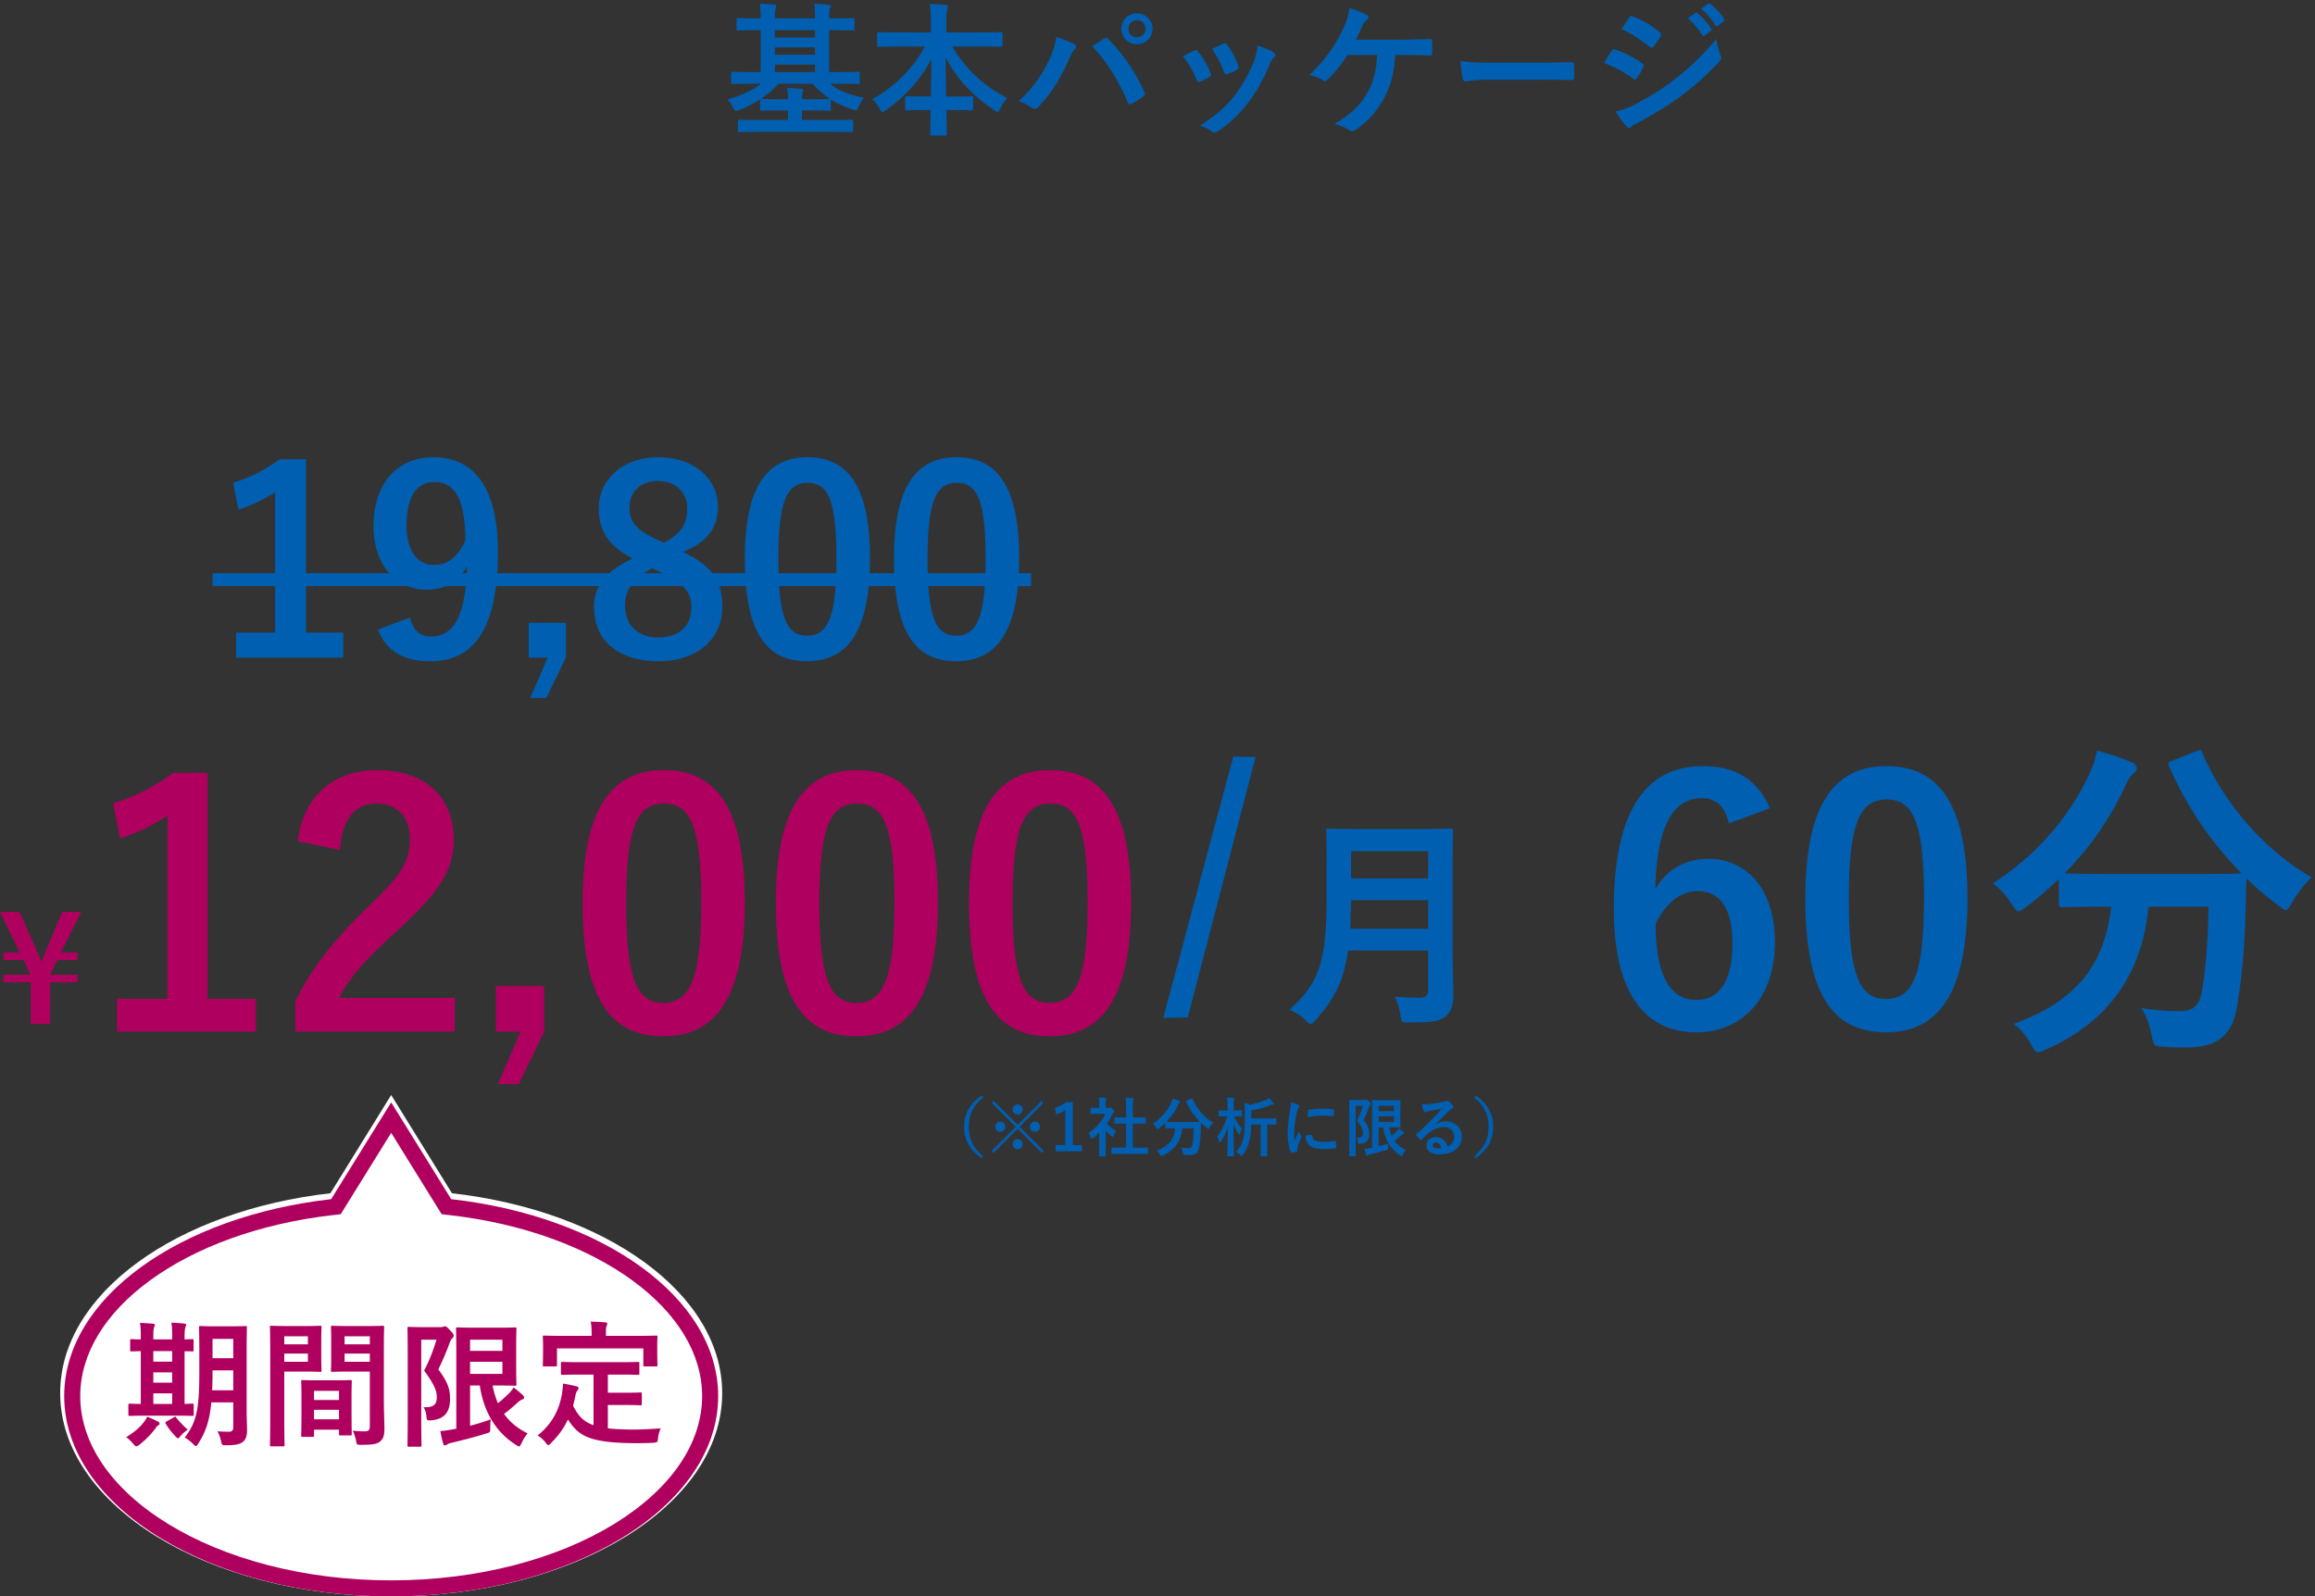
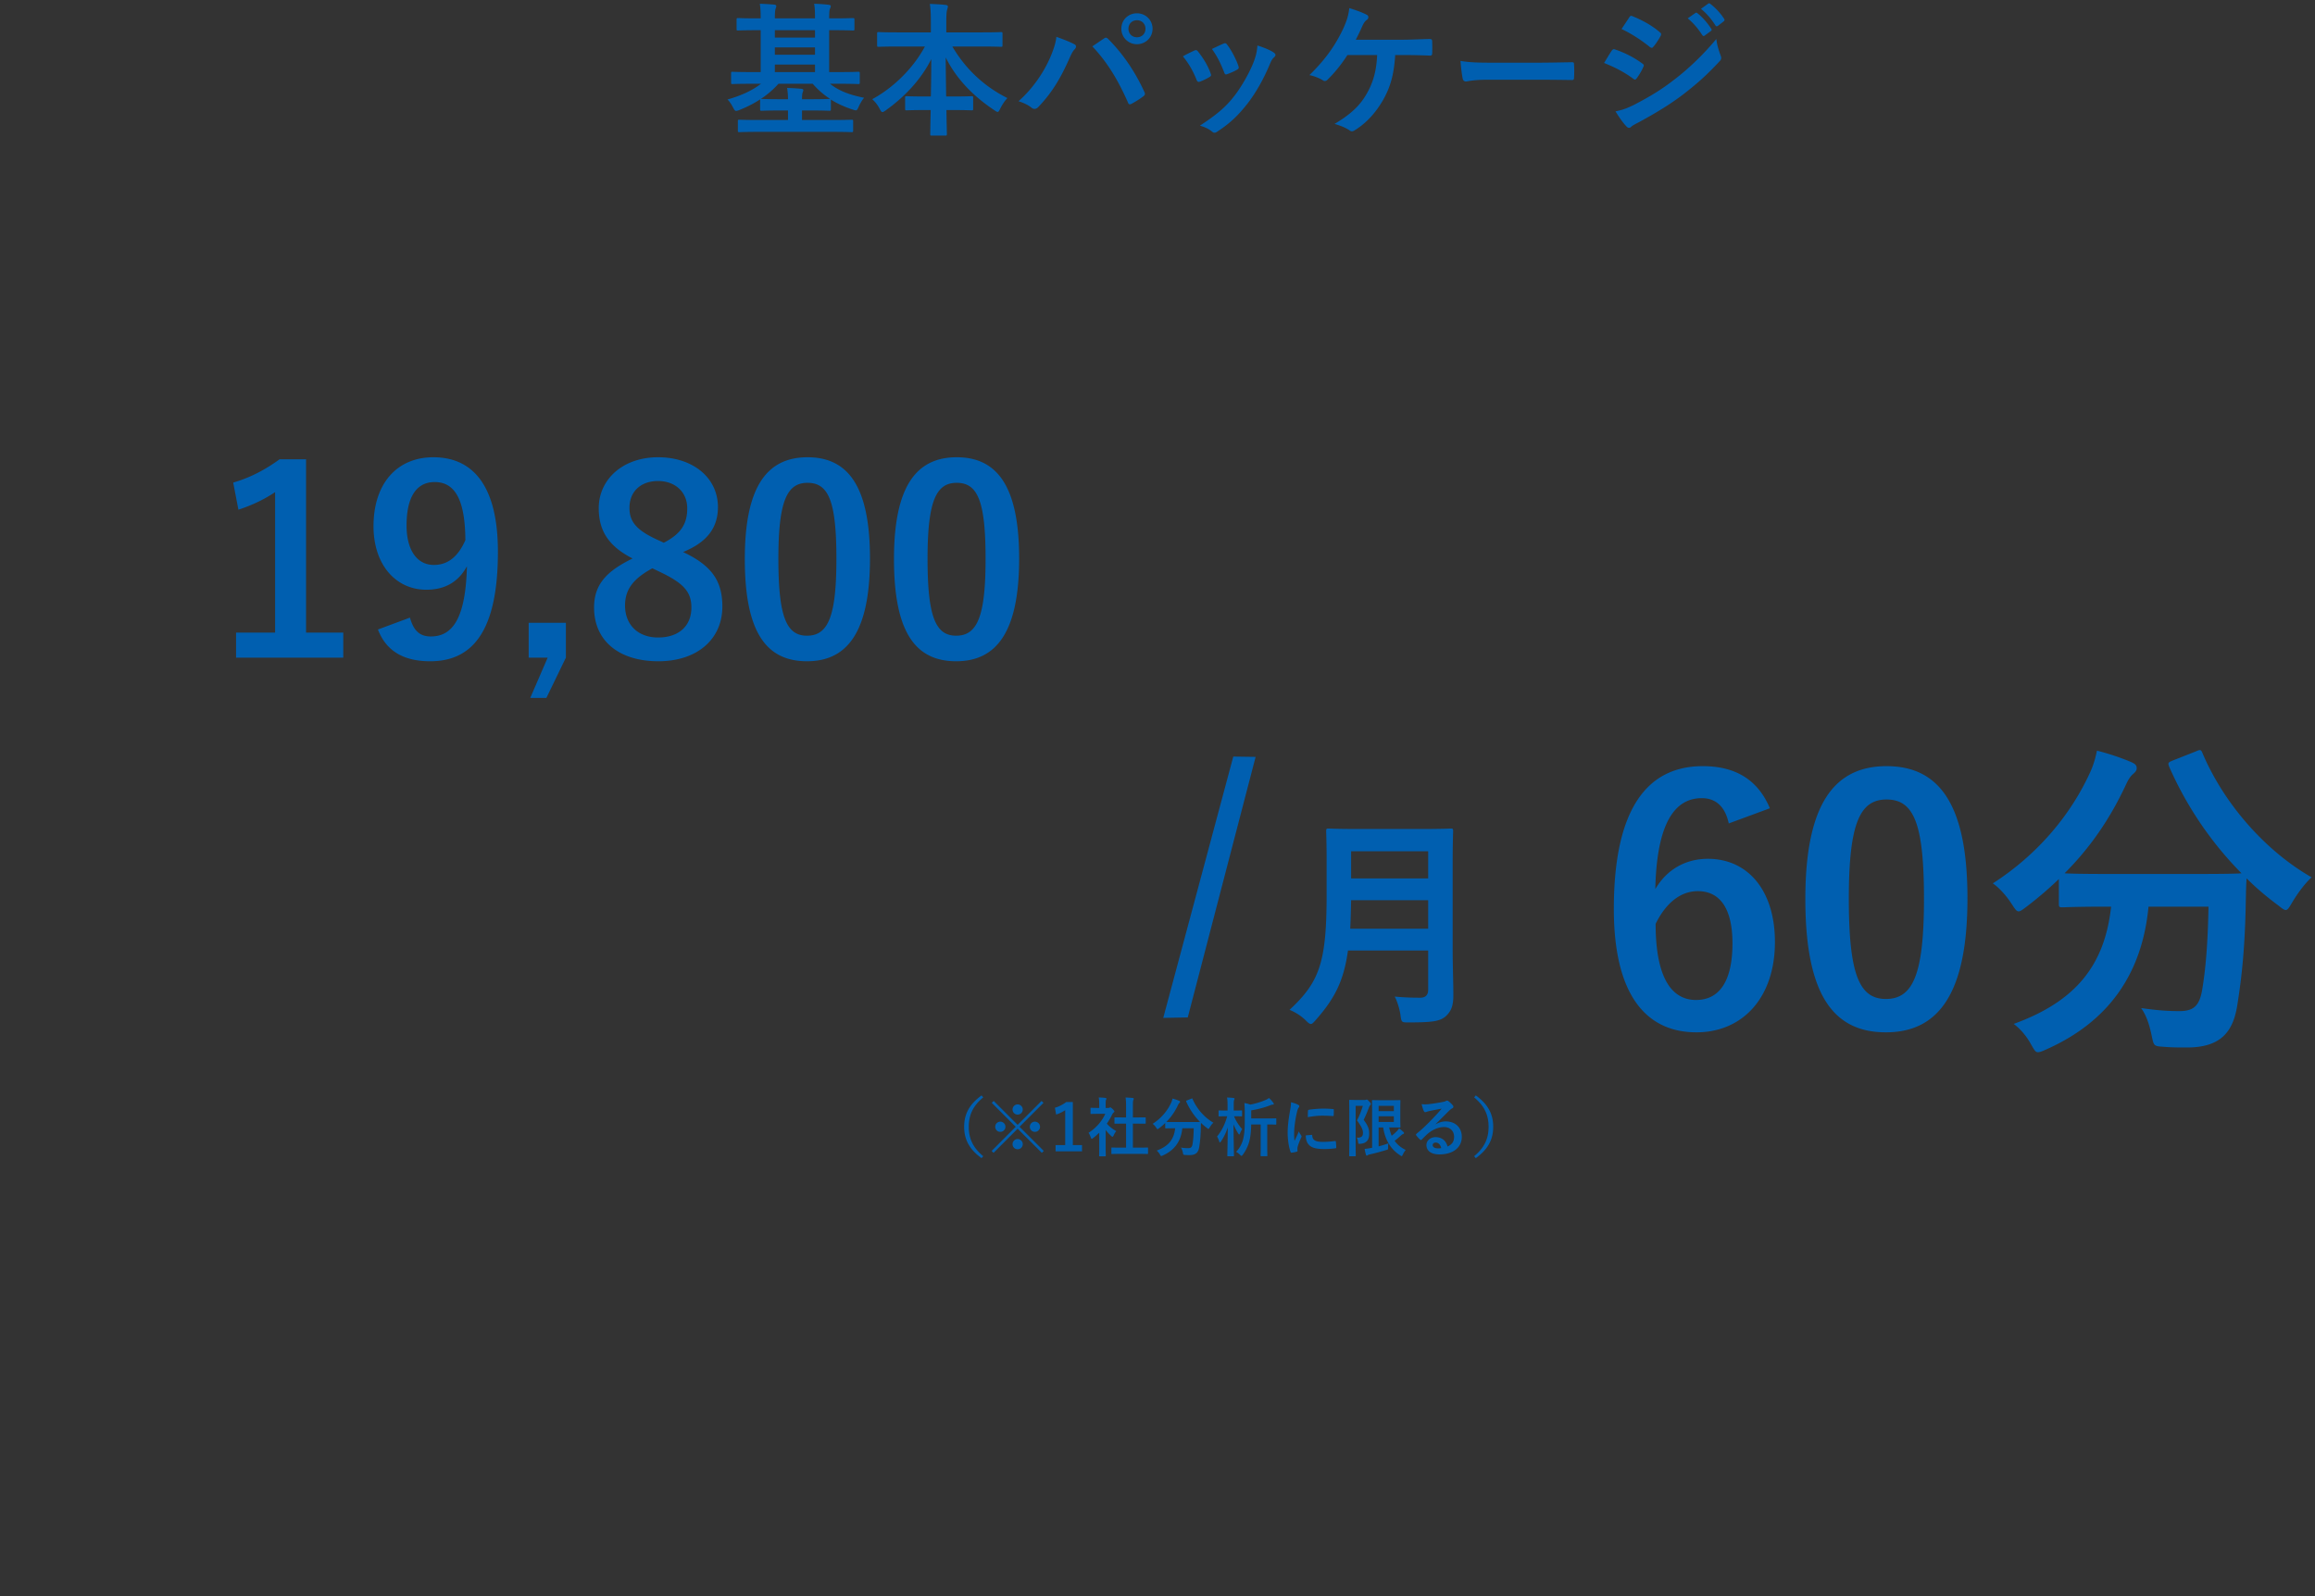
<svg xmlns="http://www.w3.org/2000/svg" width="577" height="398" fill="none">
  <rect width="100%" height="100%" fill="#333333" stroke="none" />
  <path d="M189.672 20.884c-1.98 1.548-4.68 2.88-8.352 3.924.54.504.972 1.188 1.44 2.088.288.54.432.756.72.756.18 0 .468-.072.864-.252 1.908-.756 3.6-1.62 5.112-2.628v2.448c0 .36 0 .396.396.396.216 0 1.296-.072 4.536-.072h2.016v2.376h-7.272c-3.42 0-4.608-.072-4.824-.072-.36 0-.396.036-.396.396v2.304c0 .36.036.396.396.396.216 0 1.404-.072 4.824-.072h18.252c3.456 0 4.608.072 4.86.072.36 0 .396-.036.396-.396v-2.304c0-.36-.036-.396-.396-.396-.252 0-1.404.072-4.86.072h-7.488v-2.376h2.268c3.204 0 4.32.072 4.536.072.36 0 .396-.036.396-.396v-2.16c0-.108 0-.18-.036-.252 1.584 1.008 3.42 1.836 5.4 2.484.396.144.648.216.828.216.324 0 .432-.216.72-.864.396-.864.864-1.692 1.368-2.268-3.852-.756-6.444-1.836-8.496-3.492h2.52c3.204 0 4.284.072 4.5.072.36 0 .396-.036.396-.432v-2.232c0-.36-.036-.396-.396-.396-.216 0-1.296.072-4.5.072h-2.736V7.528h1.116c3.384 0 4.536.072 4.788.072.36 0 .396-.036.396-.396V4.9c0-.36-.036-.396-.396-.396-.252 0-1.404.072-4.788.072h-1.116c0-1.44.072-2.088.18-2.34.108-.252.216-.468.216-.72 0-.18-.18-.288-.504-.324A40.19 40.19 0 00202.92.94c.18 1.044.216 1.944.216 3.636h-10.008c0-1.44.072-2.088.18-2.376.072-.252.18-.432.18-.684 0-.18-.18-.324-.468-.36a58.082 58.082 0 00-3.636-.216c.144 1.008.216 1.944.216 3.636h-.864c-3.348 0-4.536-.072-4.752-.072-.36 0-.396.036-.396.396v2.304c0 .36.036.396.396.396.216 0 1.404-.072 4.752-.072h.864v10.44h-2.52c-3.204 0-4.284-.072-4.5-.072-.324 0-.36.036-.36.396v2.232c0 .396.036.432.36.432.216 0 1.296-.072 4.5-.072h2.592zm-.036 3.78a22.468 22.468 0 004.392-3.78h8.532a20.204 20.204 0 004.356 3.78h-.216c-.216 0-1.332.072-4.536.072h-2.268c0-1.008.072-1.476.18-1.728.072-.216.144-.36.144-.54 0-.18-.144-.288-.432-.324a53.83 53.83 0 00-3.6-.216c.108.864.216 1.62.216 2.808h-2.016c-3.24 0-4.32-.072-4.536-.072h-.216zm3.492-6.696v-1.872h10.008v1.872h-10.008zm0-8.604V7.528h10.008v1.836h-10.008zm0 4.284v-1.836h10.008v1.836h-10.008zm37.404-2.052c-3.096 5.724-8.1 10.404-13.14 13.14.756.648 1.332 1.404 1.872 2.412.288.576.468.792.684.792.18 0 .432-.144.828-.432 4.5-3.204 8.748-7.56 11.34-12.78 0 2.952-.036 6.264-.108 9.324h-1.584c-3.168 0-4.212-.072-4.428-.072-.36 0-.396.036-.396.396v2.736c0 .36.036.396.396.396.216 0 1.26-.072 4.428-.072h1.548c-.072 3.06-.108 5.4-.108 6.012 0 .324.036.36.396.36h3.348c.36 0 .396-.036.396-.36 0-.612-.072-2.952-.108-6.012h1.8c3.168 0 4.212.072 4.428.072.396 0 .432-.036.432-.396v-2.736c0-.36-.036-.396-.432-.396-.216 0-1.26.072-4.428.072h-1.872c-.036-3.204-.108-6.732-.108-9.72 2.808 5.616 7.128 9.828 12.168 13.176.36.252.612.396.756.396.252 0 .396-.288.684-.864.504-1.008 1.116-1.908 1.764-2.592-5.832-2.916-10.476-7.308-13.716-12.852h7.452c3.276 0 4.428.072 4.644.072.36 0 .396-.036.396-.396v-2.88c0-.36-.036-.396-.396-.396-.216 0-1.368.072-4.644.072h-8.964v-2.52c0-1.908.072-2.556.18-3.024.072-.288.216-.612.216-.936 0-.18-.216-.324-.54-.36-1.26-.144-2.664-.216-3.96-.252.216 1.404.252 2.628.252 4.68v2.412h-8.388c-3.276 0-4.392-.072-4.608-.072-.36 0-.396.036-.396.396v2.88c0 .36.036.396.396.396.216 0 1.332-.072 4.608-.072h6.912zM253.86 25.24c1.296.396 2.448.972 3.168 1.548.288.252.54.36.828.36.36 0 .684-.18 1.008-.54 3.456-3.636 5.58-7.308 7.704-12.096.576-1.296.864-1.8 1.26-2.196.216-.216.36-.468.36-.72 0-.216-.108-.432-.432-.576-1.008-.54-2.628-1.188-4.464-1.836-.108 1.296-.648 3.132-1.62 5.328-1.44 3.276-4.032 7.38-7.812 10.728zm18.396-13.68c3.564 3.78 6.228 7.992 8.892 14.004.144.468.396.54.864.324 1.152-.612 2.304-1.368 2.988-1.908.252-.18.36-.36.36-.576a.9.9 0 00-.144-.504c-2.088-4.608-5.112-9.288-9.036-13.212-.216-.216-.36-.288-.54-.288-.144 0-.324.072-.504.216-.612.396-1.584 1.08-2.88 1.944zm11.124-8.244c-2.16 0-3.888 1.62-3.888 3.852 0 2.16 1.728 3.852 3.888 3.852s3.888-1.692 3.888-3.852-1.728-3.852-3.888-3.852zm0 1.728c1.224 0 2.124.9 2.124 2.124 0 1.224-.9 2.124-2.124 2.124-1.224 0-2.124-.9-2.124-2.124 0-1.224.9-2.124 2.124-2.124zm11.448 9c1.44 1.728 2.556 3.708 3.384 5.796.18.504.396.684.9.504.828-.324 1.44-.612 2.304-1.116.288-.18.432-.288.432-.504 0-.144-.072-.288-.144-.54-.684-1.908-1.836-3.744-3.096-5.328-.288-.396-.54-.432-.936-.252-.756.36-1.62.756-2.844 1.44zm7.236-1.836c1.368 1.908 2.196 3.636 3.024 5.76.18.504.324.684.72.54 1.008-.36 1.8-.72 2.484-1.116.468-.252.54-.432.36-.972-.576-1.728-1.8-3.996-2.772-5.256-.288-.432-.54-.468-.936-.288-.612.252-1.44.648-2.88 1.332zm11.34-.864c-.144 1.692-.36 2.484-.828 3.816-1.044 2.808-3.06 6.336-4.86 8.676-2.16 2.808-4.32 4.644-8.64 7.488 1.332.396 2.16.792 3.06 1.512.18.18.396.252.576.252.288 0 .576-.18.864-.396 3.06-2.016 5.04-3.924 7.416-6.948 2.016-2.628 3.888-5.904 5.436-9.576.288-.648.54-1.368 1.08-1.836.288-.252.396-.432.396-.648 0-.216-.18-.396-.468-.612-.9-.612-2.52-1.26-4.032-1.728zm36.468 2.376c2.196 0 5.112.072 6.588.144.36 0 .504-.216.504-.576a39.38 39.38 0 000-2.916c0-.468-.144-.648-.576-.648-2.268.036-4.68.18-6.912.18H337.92a53.77 53.77 0 001.656-3.456c.216-.468.576-1.152 1.08-1.476a.815.815 0 00.396-.684.646.646 0 00-.432-.612c-1.116-.612-2.916-1.224-4.32-1.656-.216 1.944-.648 3.168-1.44 4.968-1.98 4.248-4.464 7.812-8.496 11.736 1.08.216 2.448.72 3.348 1.296a.86.86 0 00.504.18c.216 0 .432-.108.612-.288 1.656-1.584 3.492-3.816 5.004-6.192h7.416c-.18 3.852-.936 6.66-2.484 9.432-1.692 3.06-3.96 5.256-8.136 7.74 1.26.36 2.628.864 3.708 1.584.216.18.396.252.612.252.252 0 .54-.108.756-.288 2.952-1.8 5.364-4.572 7.128-7.704 1.8-3.276 2.592-6.228 2.916-11.016h2.124zm33.768 6.156c2.664 0 5.328.036 8.028.072.504.036.648-.108.648-.54.072-1.08.072-2.304 0-3.384 0-.432-.108-.54-.648-.504-2.772.036-5.544.108-8.28.108h-11.592c-3.636 0-5.436-.072-7.776-.432.144 1.836.36 3.528.54 4.356.108.54.396.756.828.756.36 0 1.728-.432 5.292-.432h12.96zm16.164-4.176c2.628 1.044 4.968 2.232 7.272 3.924.18.144.288.216.432.216.144 0 .288-.144.468-.36.576-.828 1.188-1.764 1.584-2.736.072-.144.144-.288.144-.396 0-.216-.144-.36-.396-.54-2.052-1.476-4.212-2.628-6.912-3.528-.324-.072-.504.108-.684.36-.432.576-1.008 1.62-1.908 3.06zm4.356-8.46c2.304 1.044 5.112 2.88 6.984 4.428.18.144.36.252.54.252a.4.4 0 00.36-.216c.612-.648 1.332-1.8 1.836-2.7a.872.872 0 00.144-.468c0-.144-.072-.324-.288-.468-1.98-1.728-4.464-3.06-6.768-3.996-.432-.216-.648-.144-.9.288-.612.936-1.296 1.944-1.908 2.88zm-1.512 20.52c.936 1.512 1.908 2.916 2.664 3.672.216.288.468.432.72.432.18 0 .36-.072.576-.288.36-.36 1.224-.756 2.088-1.224 4.284-2.34 7.632-4.392 10.764-6.768 3.528-2.736 5.796-4.716 9.144-8.316.288-.288.396-.54.396-.828 0-.216-.072-.432-.18-.684-.54-1.548-.828-2.448-1.044-4.032-3.636 4.392-7.488 7.848-10.368 10.044-3.492 2.736-6.444 4.428-9.864 6.228-2.124 1.08-3.384 1.476-4.896 1.764zm18-23.184c1.404 1.152 2.556 2.52 3.636 4.176.18.252.36.288.612.108l1.512-1.116c.252-.18.252-.36.108-.576-1.008-1.548-2.304-2.988-3.42-3.852-.216-.18-.36-.216-.54-.072l-1.908 1.332zM423.96 2.2c1.476 1.224 2.628 2.592 3.6 4.14.144.216.324.324.612.108l1.44-1.116c.288-.216.252-.432.108-.648-.792-1.26-2.088-2.7-3.42-3.708-.216-.18-.324-.216-.54-.072l-1.8 1.296z" fill="#005FB0" />
-   <path d="M20.232 227.352h-4.716l-4.212 9.936c-.36.828-.648 1.692-1.008 2.556-.324-.9-.648-1.692-1.008-2.52l-4.392-9.972H0l4.932 10.116H.864v1.872h5.004l1.692 3.6v.072H.864v1.872h6.804v10.404h4.824v-10.404h6.84v-1.872h-6.768v-.072l1.764-3.6h5.004v-1.872h-4.14l5.04-10.116zm31.52-34.68h-8.568c-4.452 3.276-9.408 5.964-14.952 7.56l1.68 8.82c4.62-1.512 8.652-3.528 11.844-5.712v45.696h-12.6v8.148h34.608v-8.148H51.752v-56.364zM84.7 211.908c.504-7.644 3.78-11.592 9.072-11.592 5.124 0 8.4 3.276 8.4 8.904 0 5.292-1.848 8.652-10.248 16.716-9.156 8.82-14.532 15.876-18.312 23.772v7.476h39.732v-8.4H84.532c2.604-5.208 6.804-9.912 15.624-17.808 9.828-9.156 12.936-14.532 12.936-21.672 0-11.088-7.644-17.304-19.152-17.304-10.5 0-18.312 6.216-19.74 17.724l10.5 2.184zm50.925 33.936h-12.012v11.34h6.132l-5.628 13.104h5.208l6.3-13.104v-11.34zM165.47 192c-12.936 0-20.244 9.324-20.244 33.096s6.888 33.264 20.076 33.264c13.104 0 20.328-9.66 20.328-33.432 0-23.688-7.224-32.928-20.16-32.928zm0 8.316c6.72 0 9.324 5.796 9.324 24.696 0 18.816-2.688 25.032-9.492 25.032-6.636 0-9.24-6.132-9.24-25.032 0-18.984 2.856-24.696 9.408-24.696zM213.622 192c-12.936 0-20.244 9.324-20.244 33.096s6.888 33.264 20.076 33.264c13.104 0 20.328-9.66 20.328-33.432 0-23.688-7.224-32.928-20.16-32.928zm0 8.316c6.72 0 9.324 5.796 9.324 24.696 0 18.816-2.688 25.032-9.492 25.032-6.636 0-9.24-6.132-9.24-25.032 0-18.984 2.856-24.696 9.408-24.696zM261.774 192c-12.936 0-20.244 9.324-20.244 33.096s6.888 33.264 20.076 33.264c13.104 0 20.328-9.66 20.328-33.432 0-23.688-7.224-32.928-20.16-32.928zm0 8.316c6.72 0 9.324 5.796 9.324 24.696 0 18.816-2.688 25.032-9.492 25.032-6.636 0-9.24-6.132-9.24-25.032 0-18.984 2.856-24.696 9.408-24.696z" fill="#B0005F" />
  <path d="M307.39 188.622l5.564.078-16.913 64.958-6.107.111 17.456-65.147zm54.68 26.234c0-4.76.112-7.28.112-7.616 0-.616-.056-.672-.616-.672-.392 0-2.184.112-7.392.112h-15.568c-5.208 0-7.056-.112-7.448-.112-.56 0-.616.056-.616.672 0 .336.112 2.856.112 7.616v8.232c0 17.024-1.848 21.784-9.24 28.672 1.344.56 2.856 1.456 4.032 2.632.616.616.952.896 1.288.896.336 0 .616-.336 1.176-.952 4.592-5.208 7-9.576 8.064-17.36h19.992v9.8c0 1.232-.616 1.96-1.96 1.96-2.184 0-3.976-.056-6.384-.28.616 1.12 1.232 3.08 1.456 4.704.224 1.792.336 1.736 2.072 1.736 5.936 0 7.84-.28 9.296-1.624 1.4-1.344 1.792-2.8 1.792-5.208 0-3.08-.168-7.336-.168-11.2v-22.008zm-25.536 16.688c.112-2.128.168-4.48.224-7.112h19.208v7.112h-19.432zm19.432-19.32V219h-19.208v-6.776h19.208zm85.164-10.716c-2.856-6.804-8.232-10.5-16.716-10.5-13.608 0-22.176 10.248-22.176 35.616 0 21.672 8.232 30.744 20.58 30.744 11.508 0 19.572-8.652 19.572-22.512 0-12.936-6.804-20.748-16.716-20.748-5.376 0-10.164 2.52-13.104 7.56.336-14.7 3.948-22.68 11.592-22.68 3.024 0 5.712 1.596 6.72 6.3l10.248-3.78zm-28.476 28.812c2.604-5.292 6.3-8.148 10.5-8.148 5.628 0 8.652 4.452 8.652 13.02 0 9.324-3.192 14.112-9.072 14.112-6.048 0-10.08-5.46-10.08-18.984zm57.56-39.312c-12.936 0-20.244 9.324-20.244 33.096s6.888 33.264 20.076 33.264c13.104 0 20.328-9.66 20.328-33.432 0-23.688-7.224-32.928-20.16-32.928zm0 8.316c6.72 0 9.324 5.796 9.324 24.696 0 18.816-2.688 25.032-9.492 25.032-6.636 0-9.24-6.132-9.24-25.032 0-18.984 2.856-24.696 9.408-24.696zm71.168-9.66c-.924.42-1.092.504-.756 1.428 4.2 9.576 10.248 18.732 18.06 26.628-.84.084-3.612.168-10.92.168H525.17c-6.468 0-9.408-.084-10.584-.168 6.048-6.048 11.172-13.188 15.372-22.26.588-1.26 1.092-2.016 1.932-2.688.42-.42.672-.756.672-1.26 0-.588-.252-1.008-1.176-1.428-2.268-1.008-5.712-2.184-8.736-2.94-.42 2.1-.924 3.696-1.68 5.376-4.788 10.5-12.936 20.412-24.276 27.72 1.428.924 3.36 3.024 4.704 5.124.84 1.26 1.176 1.848 1.764 1.848.42 0 .924-.42 1.848-1.092 2.856-2.184 5.544-4.452 8.148-6.972v6.132c0 .84.084.924.924.924.504 0 3.192-.168 11.088-.168h1.008c-1.596 14.784-8.988 23.688-24.276 29.232 1.596 1.176 3.192 3.024 4.284 5.04.84 1.428 1.092 2.016 1.764 2.016.504 0 1.092-.252 2.016-.672 15.54-6.888 23.94-18.816 25.536-35.616h14.952c-.168 9.492-.756 15.96-1.596 20.832-.672 3.864-2.1 5.208-5.628 5.208-2.94 0-5.376-.168-9.576-.756 1.176 1.596 2.016 3.864 2.604 6.72.588 2.772.504 2.772 3.108 2.94 2.016.168 3.612.168 5.712.168 8.232 0 11.424-3.696 12.516-10.332 1.26-7.812 1.848-14.532 2.1-23.52.084-2.94.084-5.88.252-8.316 2.436 2.436 5.124 4.704 7.98 6.804.84.672 1.344 1.092 1.764 1.092.504 0 .84-.588 1.596-1.848 1.428-2.436 3.36-4.956 4.872-6.3-11.424-6.552-21.756-18.144-27.216-30.996-.336-.84-.504-.924-1.596-.42l-5.964 2.352zm-296.736 83.432c-3.072 2.24-4.336 4.672-4.336 7.824s1.264 5.584 4.336 7.824l.416-.496c-2.656-2.192-3.6-4.512-3.6-7.328 0-2.816.944-5.136 3.6-7.328l-.416-.496zm9.472 7.824l5.968-5.968-.48-.48-5.968 5.968-5.968-5.968-.48.48 5.968 5.968-6 6.016.48.48 6-6.016 6.032 6.016.48-.48-6.032-6.016zm-.48-5.584a1.27 1.27 0 00-1.264 1.28c0 .704.56 1.264 1.264 1.264s1.28-.56 1.28-1.264-.576-1.28-1.28-1.28zm-4.32 4.304a1.27 1.27 0 00-1.264 1.28c0 .704.56 1.264 1.264 1.264s1.28-.56 1.28-1.264-.576-1.28-1.28-1.28zm8.624 0a1.27 1.27 0 00-1.264 1.28c0 .704.56 1.264 1.264 1.264s1.28-.56 1.28-1.264-.576-1.28-1.28-1.28zm-4.304 4.336a1.27 1.27 0 00-1.264 1.28c0 .704.56 1.264 1.264 1.264s1.28-.56 1.28-1.264-.576-1.28-1.28-1.28zm13.76-9.232h-1.632c-.848.624-1.792 1.136-2.848 1.44l.32 1.68a8.973 8.973 0 002.256-1.088v8.704h-2.4v1.552h6.592v-1.552h-2.288v-10.736zm16.42 12.928c1.52 0 2.032.032 2.128.032.176 0 .192-.016.192-.176v-1.264c0-.16-.016-.176-.192-.176-.096 0-.608.032-2.128.032h-1.456v-5.984h1.008c1.424 0 1.92.016 2.016.016.16 0 .176 0 .176-.16v-1.264c0-.16-.016-.16-.176-.16-.096 0-.592.016-2.016.016h-1.008v-2.592c0-1.168.032-1.568.128-1.76a.65.65 0 00.08-.336c0-.08-.112-.144-.256-.16a20.73 20.73 0 00-1.776-.112c.112.736.128 1.28.128 2.416v2.544h-.72c-1.424 0-1.92-.016-2.016-.016-.144 0-.16 0-.16.16v1.264c0 .16.016.16.16.16.096 0 .592-.016 2.016-.016h.72v5.984h-1.344c-1.52 0-2.048-.032-2.144-.032-.16 0-.176.016-.176.176v1.264c0 .16.016.176.176.176.096 0 .624-.032 2.144-.032h4.496zm-9.84-1.456c0 1.184-.032 1.792-.032 1.888 0 .16.016.176.192.176h1.28c.176 0 .192-.016.192-.176 0-.08-.032-.704-.032-1.888v-4.496c.4.512.864 1.024 1.376 1.488.144.128.24.192.32.192.112 0 .192-.112.304-.352.176-.4.4-.784.64-1.04-.976-.576-1.728-1.152-2.352-1.872.512-.736.976-1.52 1.36-2.336.128-.24.224-.32.368-.464.128-.096.16-.176.16-.256 0-.112-.128-.272-.432-.576-.336-.32-.496-.416-.592-.416a.475.475 0 00-.176.064c-.08.048-.16.064-.304.064h-.672v-.72c0-.816 0-1.088.096-1.28.048-.112.096-.192.096-.336 0-.064-.096-.144-.256-.16a18.534 18.534 0 00-1.664-.112c.112.592.128 1.104.128 1.952v.656h-.304c-1.216 0-1.6-.032-1.696-.032-.16 0-.176.016-.176.176v1.184c0 .16.016.176.176.176.096 0 .48-.032 1.696-.032h1.808c-.8 1.824-2.304 3.552-4.176 4.736.208.272.4.688.56 1.136.096.24.16.368.256.368.08 0 .176-.08.336-.208.528-.4 1.024-.848 1.52-1.328v3.824zm21.824-11.856c-.176.08-.208.096-.144.272a16.852 16.852 0 003.44 5.072c-.16.016-.688.032-2.08.032h-4.304c-1.232 0-1.792-.016-2.016-.032 1.152-1.152 2.128-2.512 2.928-4.24.112-.24.208-.384.368-.512.08-.08.128-.144.128-.24 0-.112-.048-.192-.224-.272a11.226 11.226 0 00-1.664-.56c-.08.4-.176.704-.32 1.024-.912 2-2.464 3.888-4.624 5.28.272.176.64.576.896.976.16.24.224.352.336.352.08 0 .176-.08.352-.208a17.435 17.435 0 001.552-1.328v1.168c0 .16.016.176.176.176.096 0 .608-.032 2.112-.032h.192c-.304 2.816-1.712 4.512-4.624 5.568.304.224.608.576.816.96.16.272.208.384.336.384.096 0 .208-.048.384-.128 2.96-1.312 4.56-3.584 4.864-6.784h2.848c-.032 1.808-.144 3.04-.304 3.968-.128.736-.4.992-1.072.992-.56 0-1.024-.032-1.824-.144.224.304.384.736.496 1.28.112.528.096.528.592.56.384.032.688.032 1.088.032 1.568 0 2.176-.704 2.384-1.968.24-1.488.352-2.768.4-4.48.016-.56.016-1.12.048-1.584.464.464.976.896 1.52 1.296.16.128.256.208.336.208.096 0 .16-.112.304-.352.272-.464.64-.944.928-1.2-2.176-1.248-4.144-3.456-5.184-5.904-.064-.16-.096-.176-.304-.08l-1.136.448zm18.416 5.984v5.744c0 1.28-.032 1.888-.032 1.984 0 .16.016.176.176.176h1.344c.16 0 .176-.016.176-.176 0-.08-.032-.704-.032-1.984v-5.744h.224c1.312 0 1.76.032 1.84.032.176 0 .192-.016.192-.176v-1.216c0-.16-.016-.176-.192-.176-.08 0-.528.032-1.84.032h-4.224v-2.016c1.552-.24 3.28-.688 4.752-1.264.288-.128.432-.16.624-.16.16 0 .256-.08.256-.192 0-.096-.048-.176-.128-.288a7.62 7.62 0 00-1.072-1.184 3.35 3.35 0 01-.88.512 17.9 17.9 0 01-3.792 1.136 6.874 6.874 0 00-1.456-.384c.08.864.096 1.648.096 2.608v2.112c0 2.144-.16 3.312-.432 4.384-.336 1.264-.992 2.336-1.728 3.056.336.176.688.448.976.752.176.16.272.256.368.256.096 0 .176-.096.32-.272a10.04 10.04 0 001.568-3.12c.352-1.264.496-2.64.528-4.432h2.368zm-6.512-2.048c1.2 0 1.584.032 1.68.032.176 0 .192-.016.192-.192V277c0-.144-.016-.16-.192-.16-.096 0-.48.032-1.68.032h-.208v-1.088c0-1.104.016-1.36.112-1.552.048-.112.096-.192.096-.336 0-.08-.112-.144-.272-.16a15.69 15.69 0 00-1.6-.112c.112.672.128 1.184.128 2.176v1.072h-.384c-1.184 0-1.584-.032-1.68-.032-.16 0-.176.016-.176.16v1.136c0 .176.016.192.176.192.096 0 .496-.032 1.68-.032h.288c-.544 2.048-1.472 3.776-2.528 5.056.192.288.4.736.544 1.216.064.176.112.256.176.256.064 0 .144-.08.256-.24a13.557 13.557 0 001.696-3.52c-.016 3.712-.112 6.752-.112 7.024 0 .16.016.176.176.176h1.312c.16 0 .176-.016.176-.176 0-.288-.096-3.568-.112-7.776.32.8.736 1.6 1.184 2.288.096.16.176.24.24.24s.128-.096.192-.272c.144-.416.336-.768.544-1.056a11.188 11.188 0 01-2.032-3.216h.128zm14.064-3.488c0 .672-.08 1.2-.288 2.384-.368 2.064-.544 3.808-.544 5.248 0 1.616.288 3.648.736 4.768.032.112.096.192.208.176a7.942 7.942 0 001.312-.256c.144-.032.208-.096.208-.208 0-.128-.032-.256-.032-.448 0-.224.016-.4.048-.496.24-.896.544-1.584.912-2.416a.443.443 0 00.08-.256c0-.064-.064-.16-.112-.24-.224-.352-.432-.608-.56-1.008-.464 1.12-.752 1.648-1.088 2.384a15.43 15.43 0 01-.096-1.872c0-1.216.224-3.184.672-5.168.144-.624.224-.848.384-1.136.208-.32.24-.368.24-.48 0-.144-.096-.24-.368-.384-.48-.256-.992-.416-1.712-.592zm3.68 8.256c0 .752.16 1.568.56 2.08.688.944 1.792 1.328 4.16 1.328.752 0 1.52-.048 2.608-.176.272-.032.272-.048.272-.24 0-.416-.048-1.04-.096-1.376-.032-.208-.064-.224-.224-.208-1.072.128-1.856.208-3.056.208-1.744 0-2.512-.4-2.608-1.504 0-.176-.032-.256-.16-.24l-1.456.128zm.512-4.544c1.52-.272 2.56-.368 3.632-.368.816 0 1.648.032 2.608.096.144.016.192-.048.208-.192.032-.448.032-.88.032-1.36 0-.16-.032-.192-.368-.208a24.573 24.573 0 00-2.368-.096c-.736 0-2.528.112-3.472.288-.16.032-.208.08-.224.272-.032.272-.032.672-.048 1.568zm17.648 2.56h1.136c.448 2.912 1.712 5.344 4.256 6.976.176.112.272.176.352.176.096 0 .16-.128.288-.384.208-.448.448-.848.72-1.152-1.216-.592-2.112-1.36-2.768-2.288.56-.4 1.04-.832 1.472-1.216.304-.288.512-.432.688-.48.144-.048.192-.128.192-.224s-.032-.144-.128-.256a12.766 12.766 0 00-1.104-.928c-.144.24-.32.464-.512.672-.464.448-.88.832-1.328 1.184-.272-.64-.48-1.328-.624-2.08h.784c1.2 0 1.76.032 1.84.032.16 0 .176-.016.176-.176 0-.096-.032-.624-.032-1.776v-2.96c0-1.12.032-1.664.032-1.76 0-.16-.016-.176-.176-.176-.08 0-.64.032-1.84.032h-2.832c-1.312 0-1.952-.032-2.064-.032-.16 0-.176.016-.176.176 0 .112.032 1.024.032 2.816v8.896l-.528.096c-.528.096-.864.144-1.344.176.08.496.208 1.056.352 1.52.032.128.096.16.192.16s.176-.048.256-.112c.064-.064.272-.128.512-.192a55.872 55.872 0 004.064-1.088c.464-.128.48-.128.48-.656 0-.384.016-.72.064-1.008-.736.272-1.568.528-2.432.752v-4.72zm3.792-1.36h-3.792v-1.424h3.792v1.424zm0-4.016v1.312h-3.792v-1.312h3.792zm-9.6-1.472c-.832 0-1.248-.032-1.36-.032-.16 0-.176.016-.176.192 0 .096.032 1.2.032 3.408v6.896c0 2.208-.032 3.28-.032 3.392 0 .16.016.176.176.176h1.296c.16 0 .176-.016.176-.176 0-.096-.032-1.232-.032-3.392v-8.992h1.792c-.416 1.328-.8 2.384-1.456 3.616 1.264 1.744 1.488 2.416 1.488 3.152 0 .976-.576 1.2-1.568 1.152.176.208.304.608.352 1.072.048.496.064.496.576.464 1.552-.128 2.192-.992 2.192-2.48 0-.896-.064-1.76-1.376-3.488a30.57 30.57 0 001.344-3.152c.096-.24.176-.4.304-.512.096-.08.16-.192.16-.288 0-.128-.064-.272-.416-.624-.352-.4-.48-.48-.624-.48a.365.365 0 00-.176.048c-.064.032-.16.048-.32.048h-2.352zm20.016 6.016c1.216-1.168 2.288-2.288 3.456-3.424.304-.272.432-.384.704-.512.176-.08.272-.224.272-.384 0-.128-.048-.24-.176-.384a6.055 6.055 0 00-1.072-1.024.57.57 0 00-.368-.128c-.08 0-.224.08-.304.128-.16.08-.48.16-.88.24-1.248.24-2.656.448-3.632.544a7.711 7.711 0 01-1.488-.032c.224.912.368 1.36.56 1.728.08.192.192.272.352.272.08 0 .24-.048.32-.08.256-.096.464-.144.672-.192.992-.208 2.128-.432 3.088-.608-.736.912-1.488 1.712-2.48 2.736-1.44 1.504-2.544 2.528-3.792 3.536-.128.128-.176.24-.08.368.256.336.608.752.944 1.04.096.096.176.144.24.144.08 0 .16-.064.272-.176.48-.48.928-.944 1.392-1.36 1.296-1.104 2.768-1.696 4.096-1.696 1.488 0 2.512.96 2.512 2.416 0 1.216-.512 1.92-1.632 2.432-.4-1.536-1.504-2.336-3.008-2.336-1.248 0-2.256.88-2.256 1.952 0 1.488 1.216 2.352 3.232 2.352 3.424 0 5.584-1.712 5.584-4.384 0-2.304-1.632-3.84-3.968-3.84-.896 0-1.648.208-2.544.72l-.016-.048zm1.392 5.984c-.24.048-.448.064-.736.064-.96 0-1.392-.336-1.392-.832 0-.336.304-.608.768-.608.672 0 1.152.496 1.36 1.376zm8.208-12.64c2.656 2.192 3.6 4.512 3.6 7.328 0 2.816-.944 5.136-3.6 7.328l.416.496c3.072-2.24 4.336-4.672 4.336-7.824s-1.264-5.584-4.336-7.824l-.416.496zM76.284 114.515H69.67c-3.438 2.511-7.264 4.571-11.545 5.794l1.297 6.76c3.567-1.159 6.68-2.704 9.145-4.378v35.021h-9.729v6.245H85.56v-6.245h-9.275v-43.197zm17.917 42.425c2.011 5.279 6.292 7.918 13.037 7.918 10.637 0 16.864-7.661 16.864-27.296 0-16.545-6.292-23.562-16.086-23.562-9.08 0-14.917 6.567-14.917 17.189 0 9.721 5.643 15.837 13.166 15.837 4.54 0 7.978-1.867 10.118-5.859-.324 12.876-3.502 17.511-9.015 17.511-2.724 0-4.281-1.416-5.189-4.699l-7.978 2.961zm21.793-22.275c-1.751 3.992-4.281 6.18-7.848 6.18-4.151 0-6.81-3.605-6.81-9.849 0-6.696 2.205-10.816 7.005-10.816 5.318 0 7.588 4.893 7.653 14.485zm25.052 20.601h-9.275v8.691h4.734L132.16 174h4.021l4.865-10.043v-8.691zm29.206-17.639c5.837-2.382 8.691-5.923 8.691-11.202 0-7.275-6.162-12.425-14.918-12.425-8.886 0-14.788 5.601-14.788 12.682 0 5.473 2.27 9.4 8.432 12.554-6.616 3.219-9.599 6.567-9.599 12.232 0 8.305 6.226 13.39 16.02 13.39 9.664 0 15.955-5.472 15.955-13.648 0-6.373-2.659-10.236-9.793-13.583zm-6.616-3.155c-5.124-2.382-6.745-4.506-6.745-7.854 0-4.185 2.918-6.695 7.134-6.695 4.151 0 7.264 2.639 7.264 6.824 0 3.798-1.491 6.309-5.837 8.562l-1.816-.837zm.843 8.112c5.967 2.832 7.848 5.021 7.848 8.884 0 4.635-3.178 7.468-8.302 7.468-5.059 0-8.237-3.219-8.237-7.983 0-4.12 2.205-6.76 6.81-9.271l1.881.902zM201.27 114c-9.988 0-15.631 7.146-15.631 25.365 0 18.219 5.318 25.493 15.501 25.493 10.118 0 15.696-7.403 15.696-25.622 0-18.154-5.578-25.236-15.566-25.236zm0 6.373c5.189 0 7.199 4.442 7.199 18.927 0 14.421-2.075 19.185-7.329 19.185-5.124 0-7.134-4.7-7.134-19.185 0-14.549 2.205-18.927 7.264-18.927zM238.45 114c-9.988 0-15.631 7.146-15.631 25.365 0 18.219 5.319 25.493 15.502 25.493 10.118 0 15.695-7.403 15.695-25.622 0-18.154-5.577-25.236-15.566-25.236zm0 6.373c5.189 0 7.2 4.442 7.2 18.927 0 14.421-2.076 19.185-7.329 19.185-5.124 0-7.135-4.7-7.135-19.185 0-14.549 2.205-18.927 7.264-18.927z" fill="#005FB0" />
-   <path d="M53 142.906h204v3.218H53v-3.218z" fill="#005FB0" />
-   <path fill-rule="evenodd" clip-rule="evenodd" d="M112.643 297.484L97.5 273l-15.143 24.484C44.027 301.853 15 322.502 15 347.316 15 375.308 51.937 398 97.5 398s82.5-22.692 82.5-50.684c0-24.814-29.026-45.463-67.357-49.832z" fill="#fff" />
-   <path fill-rule="evenodd" clip-rule="evenodd" d="M112.459 298.962L97.5 274.838l-14.96 24.124C44.675 303.266 16 323.612 16 348.061 16 375.642 52.489 398 97.5 398s81.5-22.358 81.5-49.939c0-24.449-28.674-44.795-66.541-49.099zM97.5 282.428l-12.581 20.289-1.926.219c-18.388 2.09-34.33 8.058-45.565 16.253C26.172 327.398 20 337.527 20 348.061c0 11.875 7.87 23.268 21.96 31.902C55.985 388.555 75.61 394 97.5 394s41.516-5.445 55.539-14.037c14.09-8.634 21.961-20.027 21.961-31.902 0-10.534-6.172-20.663-17.428-28.872-11.235-8.195-27.176-14.163-45.565-16.253l-1.926-.219L97.5 282.428z" fill="#B0005F" />
-   <path d="M61.474 336.614c0-3.536.068-5.406.068-5.61 0-.374-.034-.408-.374-.408-.204 0-1.02.068-3.502.068h-4.182c-2.448 0-3.264-.068-3.502-.068-.34 0-.374.034-.374.408 0 .204.068 2.074.068 5.61v5.61c0 9.282-.748 12.444-3.638 16.184.68.34 1.462.952 2.108 1.598.34.34.51.51.68.51.17 0 .34-.204.612-.646 1.734-2.72 2.788-5.474 3.23-10.234h5.474v6.12c0 .85-.306 1.19-1.054 1.19-.85 0-1.87-.034-2.924-.102.374.578.748 1.496.918 2.414.272 1.088.238 1.054 1.326 1.054 2.55 0 3.468-.306 4.182-.884.68-.578.986-1.462.986-2.788 0-1.36-.102-3.094-.102-4.692v-15.334zm-8.602 9.996c.068-1.292.102-2.754.102-4.352v-.612h5.168v4.964h-5.27zm5.27-12.818v4.828h-5.168v-4.828h5.168zm-14.348 19.142c2.924 0 3.944.068 4.148.068.306 0 .34-.034.34-.374v-2.312c0-.34-.034-.374-.34-.374-.136 0-.714.034-1.938.068v-13.124c1.19 0 1.768.034 1.904.034.306 0 .34-.034.34-.34v-2.346c0-.34-.034-.374-.34-.374-.136 0-.714.034-1.904.068v-.612c0-1.496.102-2.108.204-2.38.068-.204.17-.408.17-.646 0-.17-.17-.272-.476-.306-.986-.136-2.142-.17-3.196-.238.17.952.204 1.836.204 3.536v.646h-4.692v-.612c0-1.496.068-2.108.17-2.346.102-.238.204-.408.204-.646 0-.204-.204-.272-.476-.306a46.986 46.986 0 00-3.23-.204c.17.918.204 1.836.204 3.536v.578c-1.496 0-2.108-.068-2.244-.068-.374 0-.408.034-.408.374v2.346c0 .306.034.34.408.34.136 0 .748-.034 2.244-.068v13.158c-1.87 0-2.55-.068-2.72-.068-.34 0-.374.034-.374.374v2.312c0 .34.034.374.374.374.204 0 1.224-.068 4.25-.068h7.174zm-5.576-2.924v-2.618h4.692v2.618h-4.692zm0-10.54v-2.618h4.692v2.618h-4.692zm0 5.236v-2.55h4.692v2.55h-4.692zm.442 11.526c.306-.408.442-.68.748-.85.272-.136.374-.306.374-.476 0-.204-.136-.34-.476-.51-.918-.51-1.598-.782-2.618-1.19-.204.442-.442.816-.816 1.326-1.054 1.394-2.448 2.55-4.42 3.774.544.374 1.122.884 1.768 1.666.34.408.544.612.748.612.204 0 .408-.136.748-.374a21.793 21.793 0 003.944-3.978zm2.822-1.836c-.272.17-.34.306-.136.612.68 1.156 1.53 2.176 2.448 3.162.272.272.442.408.578.408.17 0 .306-.17.578-.51.578-.68 1.19-1.19 1.87-1.666-.748-.544-2.176-2.04-2.89-2.958-.102-.17-.17-.238-.272-.238-.068 0-.204.068-.408.204l-1.768.986zm54.196-18.972c0-2.89.068-4.284.068-4.488 0-.374-.034-.408-.374-.408-.204 0-1.122.068-3.774.068H86.6c-2.652 0-3.536-.068-3.74-.068-.34 0-.374.034-.374.408 0 .204.068 1.02.068 2.992v4.692c0 2.006-.068 2.788-.068 2.992 0 .374.034.408.374.408.204 0 1.088-.068 3.74-.068h5.576v13.566c0 1.02-.272 1.326-1.394 1.326-.714 0-1.802-.034-2.856-.17.34.68.612 1.53.816 2.482.204 1.088.204 1.054 1.224 1.054 3.196 0 4.148-.272 4.862-.918.748-.68.986-1.496.986-3.128 0-1.666-.136-4.386-.136-6.766v-13.974zm-9.792 4.08v-2.04h6.29v2.04h-6.29zm6.29-6.358v2.006h-6.29v-2.006h6.29zm-20.502-2.55c-2.482 0-3.774-.068-4.012-.068-.34 0-.374.034-.374.408 0 .204.068 2.584.068 7.31v14.722c0 4.692-.068 7.004-.068 7.242 0 .34.034.374.374.374h2.89c.34 0 .374-.034.374-.374 0-.238-.068-2.55-.068-7.242v-11.016h5.508c2.21 0 3.23.068 3.434.068.306 0 .34-.034.34-.408 0-.204-.068-1.156-.068-3.23v-4.216c0-2.04.068-3.026.068-3.23 0-.374-.034-.408-.34-.408-.204 0-1.224.068-3.434.068h-4.692zm5.066 8.908h-5.882v-2.04h5.882v2.04zm0-6.358v2.006h-5.882v-2.006h5.882zm1.122 25.092c.374 0 .408-.034.408-.408v-1.394h6.222v1.054c0 .34.034.374.374.374h2.448c.34 0 .374-.034.374-.374 0-.17-.068-1.088-.068-6.018v-3.366c0-2.448.068-3.468.068-3.672 0-.34-.034-.374-.374-.374-.238 0-1.054.068-3.638.068h-4.59c-2.584 0-3.4-.068-3.638-.068-.34 0-.374.034-.374.374 0 .238.068 1.258.068 4.25v2.992c0 5.032-.068 5.95-.068 6.154 0 .374.034.408.374.408h2.414zm.408-4.386v-2.38h6.222v2.38H78.27zm0-7.106h6.222v2.278H78.27v-2.278zm38.896-1.326h2.414c.952 6.188 3.638 11.356 9.044 14.824.374.238.578.374.748.374.204 0 .34-.272.612-.816.442-.952.952-1.802 1.53-2.448-2.584-1.258-4.488-2.89-5.882-4.862 1.19-.85 2.21-1.768 3.128-2.584.646-.612 1.088-.918 1.462-1.02.306-.102.408-.272.408-.476 0-.204-.068-.306-.272-.544a27.128 27.128 0 00-2.346-1.972c-.306.51-.68.986-1.088 1.428-.986.952-1.87 1.768-2.822 2.516a21.63 21.63 0 01-1.326-4.42h1.666c2.55 0 3.74.068 3.91.068.34 0 .374-.034.374-.374 0-.204-.068-1.326-.068-3.774v-6.29c0-2.38.068-3.536.068-3.74 0-.34-.034-.374-.374-.374-.17 0-1.36.068-3.91.068h-6.018c-2.788 0-4.148-.068-4.386-.068-.34 0-.374.034-.374.374 0 .238.068 2.176.068 5.984v18.904l-1.122.204c-1.122.204-1.836.306-2.856.374.17 1.054.442 2.244.748 3.23.068.272.204.34.408.34s.374-.102.544-.238c.136-.136.578-.272 1.088-.408 3.23-.748 6.018-1.496 8.636-2.312.986-.272 1.02-.272 1.02-1.394 0-.816.034-1.53.136-2.142a54.837 54.837 0 01-5.168 1.598v-10.03zm8.058-2.89h-8.058v-3.026h8.058v3.026zm0-8.534v2.788h-8.058v-2.788h8.058zm-20.4-3.128c-1.768 0-2.652-.068-2.89-.068-.34 0-.374.034-.374.408 0 .204.068 2.55.068 7.242v14.654c0 4.692-.068 6.97-.068 7.208 0 .34.034.374.374.374h2.754c.34 0 .374-.034.374-.374 0-.204-.068-2.618-.068-7.208v-19.108h3.808c-.884 2.822-1.7 5.066-3.094 7.684 2.686 3.706 3.162 5.134 3.162 6.698 0 2.074-1.224 2.55-3.332 2.448.374.442.646 1.292.748 2.278.102 1.054.136 1.054 1.224.986 3.298-.272 4.658-2.108 4.658-5.27 0-1.904-.136-3.74-2.924-7.412 1.156-2.38 1.938-4.182 2.856-6.698.204-.51.374-.85.646-1.088.204-.17.34-.408.34-.612 0-.272-.136-.578-.884-1.326-.748-.85-1.02-1.02-1.326-1.02a.775.775 0 00-.374.102c-.136.068-.34.102-.68.102h-4.998zm43.112 11.832v12.614c-2.652-.918-3.876-2.482-5.1-4.862.238-.85.442-1.734.612-2.686.136-.51.272-.85.442-1.054.136-.17.306-.374.306-.646 0-.238-.17-.374-.646-.476a38.732 38.732 0 00-3.23-.646c0 .748-.102 1.394-.204 2.176-.646 4.624-2.89 8.228-6.12 10.744a7.392 7.392 0 011.972 1.768c.34.442.51.646.68.646.204 0 .408-.204.748-.578 1.768-1.734 3.128-3.604 4.148-5.814 2.686 4.046 5.066 5.882 17.238 5.916 1.36 0 2.72-.034 4.012-.102 1.054-.102 1.088-.102 1.224-1.156a9.325 9.325 0 01.646-2.448c-2.244.17-4.658.306-6.596.306-2.686 0-4.828-.102-6.562-.306v-5.814h4.148c2.788 0 3.706.068 3.91.068.374 0 .408-.034.408-.34v-2.482c0-.34-.034-.374-.408-.374-.204 0-1.122.068-3.91.068h-4.148V342.7h2.89c3.264 0 4.386.068 4.59.068.34 0 .374-.034.374-.374v-2.482c0-.34-.034-.374-.374-.374-.204 0-1.326.068-4.59.068h-9.588c-3.298 0-4.386-.068-4.59-.068-.374 0-.408.034-.408.374v2.482c0 .34.034.374.408.374.204 0 1.292-.068 4.59-.068h3.128zm3.094-9.656v-.34c0-1.292 0-1.734.136-2.04.102-.238.204-.408.204-.646 0-.204-.204-.306-.51-.34a41.46 41.46 0 00-3.638-.17c.204.85.238 1.734.238 3.23v.306h-7.276c-3.196 0-4.284-.068-4.522-.068-.34 0-.374.034-.374.34 0 .238.068.816.068 2.074v1.156c0 3.026-.068 3.502-.068 3.74 0 .34.034.374.374.374h2.754c.374 0 .408-.034.408-.374v-4.114h21.522v4.114c0 .34.034.374.374.374h2.788c.34 0 .374-.034.374-.374 0-.204-.068-.714-.068-3.74v-1.462c0-.952.068-1.53.068-1.768 0-.306-.034-.34-.374-.34-.204 0-1.326.068-4.488.068h-7.99z" fill="#B0005F" />
</svg>